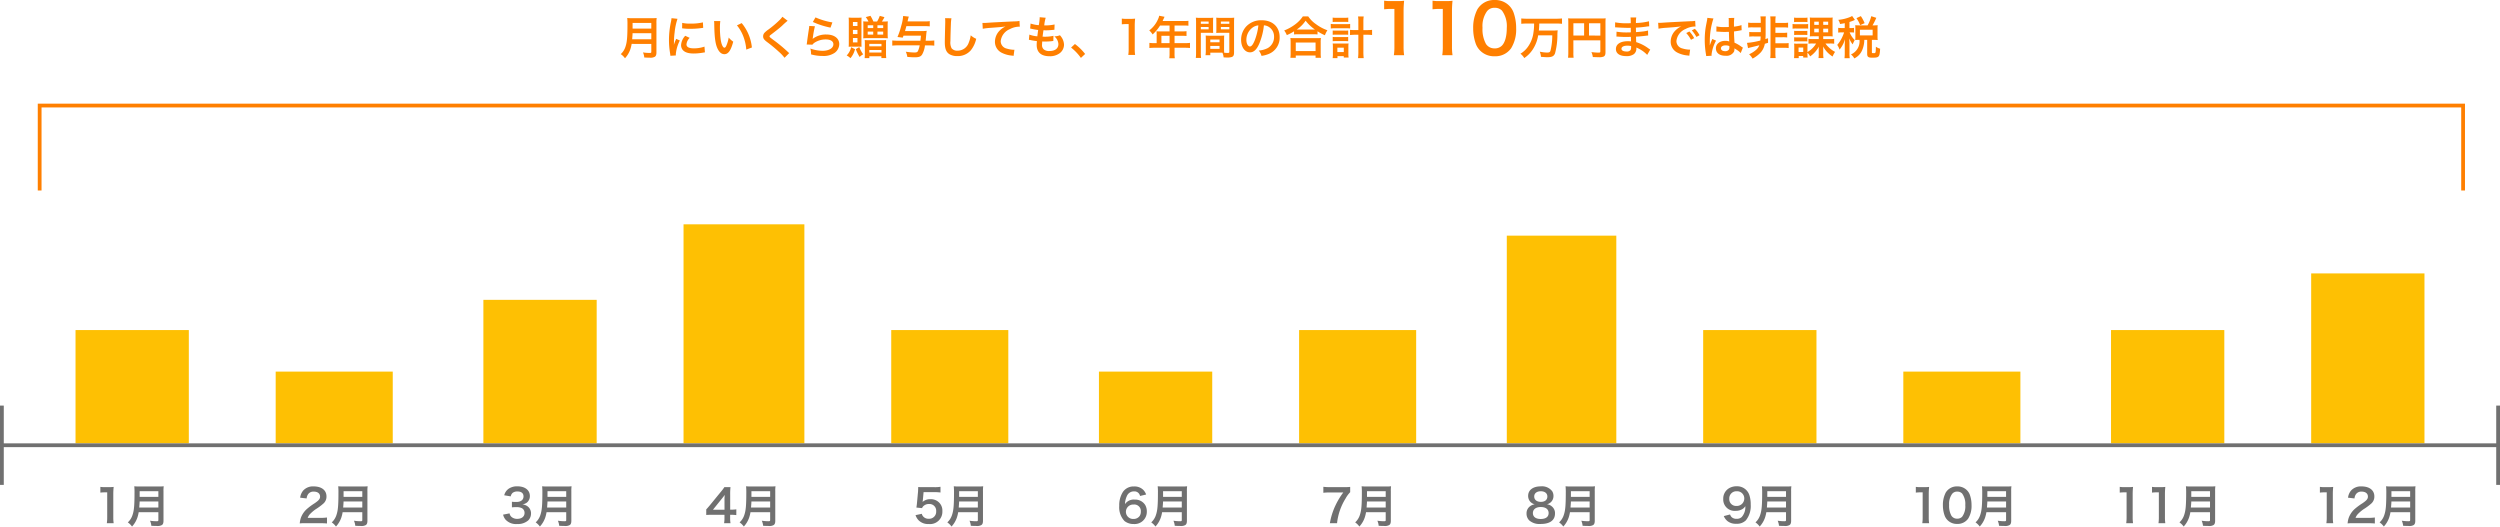
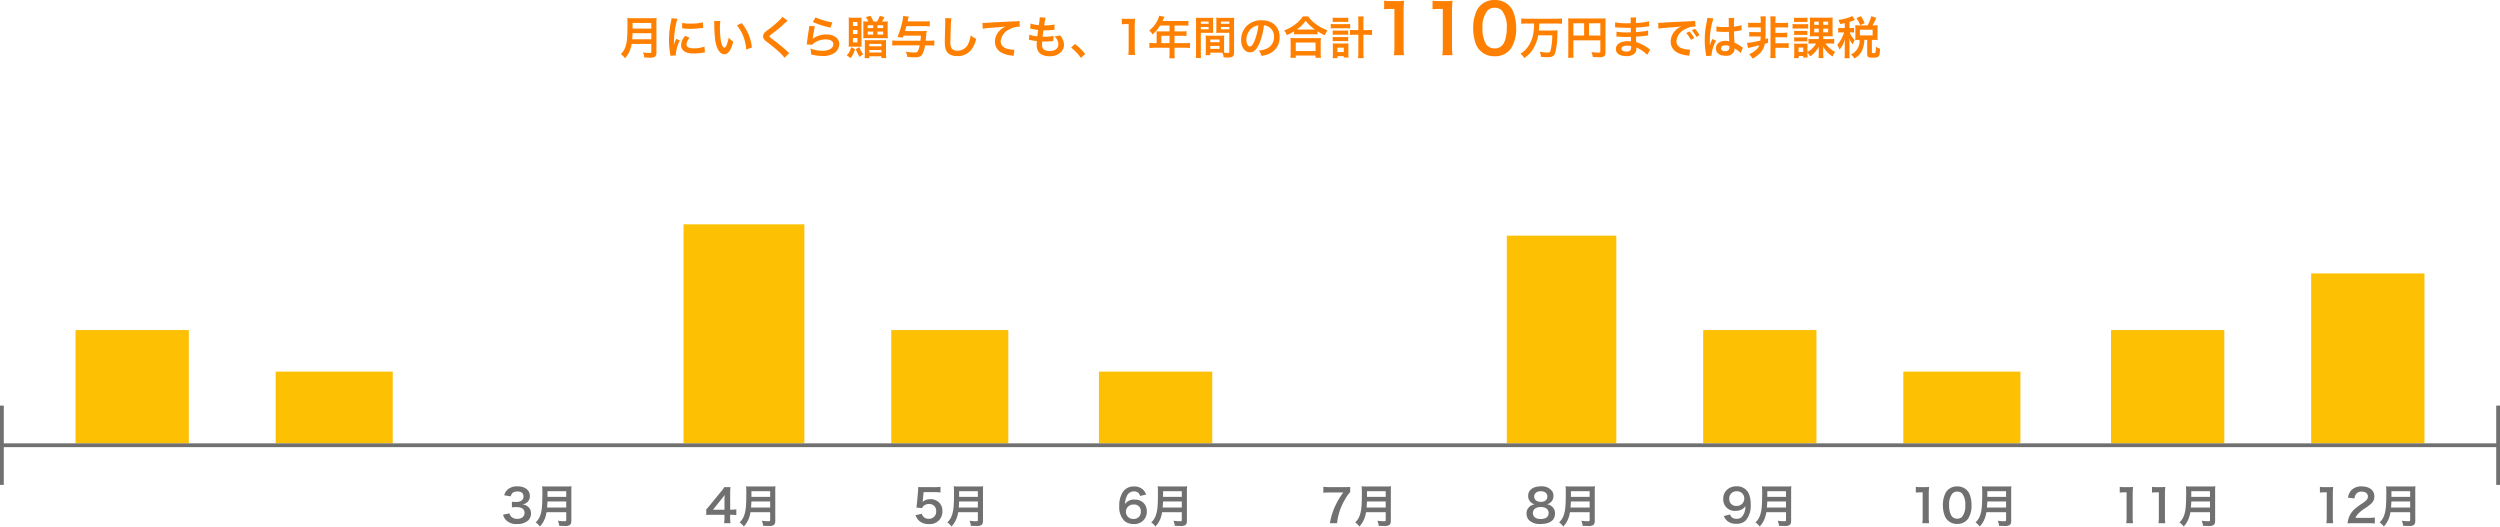
<svg xmlns="http://www.w3.org/2000/svg" width="662" height="139.432" viewBox="0 0 662 139.432">
  <g transform="translate(-240 -2175.6)">
    <rect width="30" height="30" transform="translate(260 2263)" fill="#fec003" />
    <rect width="31" height="30" transform="translate(476 2263)" fill="#fec003" />
    <rect width="30" height="30" transform="translate(691 2263)" fill="#fec003" />
-     <rect width="30" height="38" transform="translate(368 2255)" fill="#fec003" />
-     <rect width="31" height="30" transform="translate(584 2263)" fill="#fec003" />
    <rect width="30" height="30" transform="translate(799 2263)" fill="#fec003" />
    <rect width="31" height="19" transform="translate(313 2274)" fill="#fec003" />
    <rect width="30" height="19" transform="translate(531 2274)" fill="#fec003" />
    <rect width="31" height="19" transform="translate(744 2274)" fill="#fec003" />
    <rect width="32" height="58" transform="translate(421 2235)" fill="#fec003" />
    <rect width="29" height="55" transform="translate(639 2238)" fill="#fec003" />
    <rect width="30" height="45" transform="translate(852 2248)" fill="#fec003" />
    <rect width="662" height="1" transform="translate(240 2293)" fill="#707070" />
-     <path d="M-4.9.144a10.059,10.059,0,0,1-.1-1.56V-7.488a18.081,18.081,0,0,1,.1-1.98,8.727,8.727,0,0,1-1.224.06h-1.1a6.669,6.669,0,0,1-1.2-.072v1.524a10.672,10.672,0,0,1,1.236-.072h.576v6.612a9.96,9.96,0,0,1-.1,1.56ZM6.936-2.772V-.7c0,.264-.084.324-.444.324A12.134,12.134,0,0,1,4.728-.516,4.342,4.342,0,0,1,5.076.828c.612.036,1.008.048,1.392.048A2.379,2.379,0,0,0,7.86.636c.3-.192.432-.54.432-1.14V-8.28a9.051,9.051,0,0,1,.06-1.356,10.816,10.816,0,0,1-1.392.06h-5a12.107,12.107,0,0,1-1.4-.06,16.911,16.911,0,0,1,.06,1.812c0,3.12-.12,4.524-.48,5.64A4.543,4.543,0,0,1-1.152-.072a4.642,4.642,0,0,1,1.116,1.1A6.729,6.729,0,0,0,1.38-1.344a8.894,8.894,0,0,0,.348-1.428ZM1.872-4c.072-.972.1-1.236.1-1.608H6.936V-4ZM1.98-6.828v-1.5H6.936v1.5Z" transform="translate(275 2314)" fill="#707070" />
    <path d="M-9.564-1.992A3.54,3.54,0,0,0-8.808-.684,3.512,3.512,0,0,0-6.072.36,3.262,3.262,0,0,0-2.46-3.06a2.95,2.95,0,0,0-.852-2.256,3.083,3.083,0,0,0-2.34-.9A2.952,2.952,0,0,0-7.7-5.484q.054-.36.072-.5l.192-2.1h2.82a11.511,11.511,0,0,1,1.656.1V-9.5a9.137,9.137,0,0,1-1.668.1H-7.584c-.636,0-.912-.012-1.272-.036-.012.6-.036,1.008-.048,1.224L-9.18-5.244c-.024.336-.036.4-.156,1.248l1.5.144a1.376,1.376,0,0,1,.36-.54,2.11,2.11,0,0,1,1.488-.552A1.789,1.789,0,0,1-4.1-3.012a1.861,1.861,0,0,1-1.968,1.98,1.818,1.818,0,0,1-1.476-.612,1.643,1.643,0,0,1-.36-.7Zm16.5-.78V-.7c0,.264-.084.324-.444.324A12.134,12.134,0,0,1,4.728-.516,4.342,4.342,0,0,1,5.076.828c.612.036,1.008.048,1.392.048A2.379,2.379,0,0,0,7.86.636c.3-.192.432-.54.432-1.14V-8.28a9.051,9.051,0,0,1,.06-1.356,10.816,10.816,0,0,1-1.392.06h-5a12.107,12.107,0,0,1-1.4-.06,16.911,16.911,0,0,1,.06,1.812c0,3.12-.12,4.524-.48,5.64A4.543,4.543,0,0,1-1.152-.072a4.642,4.642,0,0,1,1.116,1.1A6.729,6.729,0,0,0,1.38-1.344a8.894,8.894,0,0,0,.348-1.428ZM1.872-4c.072-.972.1-1.236.1-1.608H6.936V-4ZM1.98-6.828v-1.5H6.936v1.5Z" transform="translate(492 2314)" fill="#707070" />
    <path d="M-9.78-2.124A3.169,3.169,0,0,0-9.108-.78,3.748,3.748,0,0,0-6.06.36,4.145,4.145,0,0,0-3.108-.612a2.541,2.541,0,0,0,.72-1.752A2.305,2.305,0,0,0-2.964-4.02a2.525,2.525,0,0,0-1.716-.8,2.962,2.962,0,0,0,1.164-.468,2.188,2.188,0,0,0,.828-1.764c0-1.56-1.3-2.568-3.3-2.568a3.9,3.9,0,0,0-2.352.66A2.982,2.982,0,0,0-9.48-7.248l1.716.288a1.763,1.763,0,0,1,.5-.924,2,2,0,0,1,1.308-.372c1.02,0,1.584.468,1.584,1.3,0,.924-.708,1.476-1.908,1.476a8.227,8.227,0,0,1-1.164-.06v1.488a10.247,10.247,0,0,1,1.284-.06,3.109,3.109,0,0,1,1.38.288A1.4,1.4,0,0,1-4.1-2.568c0,.948-.756,1.56-1.944,1.56A2.266,2.266,0,0,1-7.5-1.476a1.559,1.559,0,0,1-.564-.984ZM6.936-2.772V-.7c0,.264-.084.324-.444.324A12.134,12.134,0,0,1,4.728-.516,4.342,4.342,0,0,1,5.076.828c.612.036,1.008.048,1.392.048A2.379,2.379,0,0,0,7.86.636c.3-.192.432-.54.432-1.14V-8.28a9.051,9.051,0,0,1,.06-1.356,10.816,10.816,0,0,1-1.392.06h-5a12.107,12.107,0,0,1-1.4-.06,16.911,16.911,0,0,1,.06,1.812c0,3.12-.12,4.524-.48,5.64A4.543,4.543,0,0,1-1.152-.072a4.642,4.642,0,0,1,1.116,1.1A6.729,6.729,0,0,0,1.38-1.344a8.894,8.894,0,0,0,.348-1.428ZM1.872-4c.072-.972.1-1.236.1-1.608H6.936V-4ZM1.98-6.828v-1.5H6.936v1.5Z" transform="translate(383 2314)" fill="#707070" />
    <path d="M-2.472-9.468a13.258,13.258,0,0,1-1.644.06H-7.932a13.255,13.255,0,0,1-1.644-.084v1.584A11.458,11.458,0,0,1-8-7.992H-4.3A19.831,19.831,0,0,0-6.4-4.5,17.937,17.937,0,0,0-7.848.144h1.9A15.456,15.456,0,0,1-3.72-6.348,8.166,8.166,0,0,1-2.472-8.076Zm9.408,6.7V-.7c0,.264-.084.324-.444.324A12.134,12.134,0,0,1,4.728-.516,4.342,4.342,0,0,1,5.076.828c.612.036,1.008.048,1.392.048A2.379,2.379,0,0,0,7.86.636c.3-.192.432-.54.432-1.14V-8.28a9.051,9.051,0,0,1,.06-1.356,10.816,10.816,0,0,1-1.392.06h-5a12.107,12.107,0,0,1-1.4-.06,16.911,16.911,0,0,1,.06,1.812c0,3.12-.12,4.524-.48,5.64A4.543,4.543,0,0,1-1.152-.072a4.642,4.642,0,0,1,1.116,1.1A6.729,6.729,0,0,0,1.38-1.344a8.894,8.894,0,0,0,.348-1.428ZM1.872-4c.072-.972.1-1.236.1-1.608H6.936V-4ZM1.98-6.828v-1.5H6.936v1.5Z" transform="translate(600 2314)" fill="#707070" />
    <path d="M-9.168.144a10.059,10.059,0,0,1-.1-1.56V-7.488a18.081,18.081,0,0,1,.1-1.98,8.727,8.727,0,0,1-1.224.06h-1.1a6.669,6.669,0,0,1-1.2-.072v1.524a10.672,10.672,0,0,1,1.236-.072h.576v6.612a9.96,9.96,0,0,1-.1,1.56ZM-1.74.336A3.406,3.406,0,0,0,1.176-1.08a6.3,6.3,0,0,0,.888-3.552A8.07,8.07,0,0,0,1.6-7.416,3.362,3.362,0,0,0,.8-8.628,3.486,3.486,0,0,0-1.728-9.6a3.412,3.412,0,0,0-3.06,1.668A7.066,7.066,0,0,0-5.52-4.608a8.031,8.031,0,0,0,.468,2.76A3.362,3.362,0,0,0-4.26-.636,3.457,3.457,0,0,0-1.74.336Zm.012-1.392a1.758,1.758,0,0,1-1.536-.78,5.4,5.4,0,0,1-.612-2.856,4.478,4.478,0,0,1,.792-2.916A1.614,1.614,0,0,1-1.74-8.22a1.734,1.734,0,0,1,1.308.5,4.654,4.654,0,0,1,.84,3.072A4.624,4.624,0,0,1-.432-1.56,1.744,1.744,0,0,1-1.728-1.056ZM11.208-2.772V-.7c0,.264-.084.324-.444.324A12.134,12.134,0,0,1,9-.516,4.342,4.342,0,0,1,9.348.828c.612.036,1.008.048,1.392.048a2.379,2.379,0,0,0,1.392-.24c.3-.192.432-.54.432-1.14V-8.28a9.051,9.051,0,0,1,.06-1.356,10.816,10.816,0,0,1-1.392.06h-5a12.107,12.107,0,0,1-1.4-.06,16.911,16.911,0,0,1,.06,1.812c0,3.12-.12,4.524-.48,5.64A4.543,4.543,0,0,1,3.12-.072a4.642,4.642,0,0,1,1.116,1.1A6.729,6.729,0,0,0,5.652-1.344,8.894,8.894,0,0,0,6-2.772ZM6.144-4c.072-.972.1-1.236.1-1.608h4.968V-4Zm.108-2.832v-1.5h4.956v1.5Z" transform="translate(760 2314)" fill="#707070" />
-     <path d="M-4.224.144c.768,0,1.248.024,1.812.072V-1.368a12.608,12.608,0,0,1-1.752.1h-3.36a2.893,2.893,0,0,1,.684-1.08,10.5,10.5,0,0,1,1.428-1.2A15.023,15.023,0,0,0-3.4-5.028a2.436,2.436,0,0,0,.852-1.92c0-1.644-1.3-2.652-3.4-2.652A3.489,3.489,0,0,0-8.688-8.532a3.6,3.6,0,0,0-.828,1.92l1.716.2a2.281,2.281,0,0,1,.372-1.1A1.7,1.7,0,0,1-5.9-8.22c1.02,0,1.656.5,1.656,1.32,0,.612-.336,1.008-1.44,1.764a16.525,16.525,0,0,0-1.98,1.452A5.922,5.922,0,0,0-9.312-1.332,6.132,6.132,0,0,0-9.624.2,11.059,11.059,0,0,1-8.076.144ZM6.936-2.772V-.7c0,.264-.084.324-.444.324A12.134,12.134,0,0,1,4.728-.516,4.342,4.342,0,0,1,5.076.828c.612.036,1.008.048,1.392.048A2.379,2.379,0,0,0,7.86.636c.3-.192.432-.54.432-1.14V-8.28a9.051,9.051,0,0,1,.06-1.356,10.816,10.816,0,0,1-1.392.06h-5a12.107,12.107,0,0,1-1.4-.06,16.911,16.911,0,0,1,.06,1.812c0,3.12-.12,4.524-.48,5.64A4.543,4.543,0,0,1-1.152-.072a4.642,4.642,0,0,1,1.116,1.1A6.729,6.729,0,0,0,1.38-1.344a8.894,8.894,0,0,0,.348-1.428ZM1.872-4c.072-.972.1-1.236.1-1.608H6.936V-4ZM1.98-6.828v-1.5H6.936v1.5Z" transform="translate(329 2314)" fill="#707070" />
    <path d="M-2.5-7.452a3.464,3.464,0,0,0-.756-1.224,3.306,3.306,0,0,0-2.46-.912A3.408,3.408,0,0,0-8.64-8.16a6.536,6.536,0,0,0-.984,3.708A5.26,5.26,0,0,0-8.232-.432,3.78,3.78,0,0,0-5.8.36a3.232,3.232,0,0,0,3.48-3.24,3.447,3.447,0,0,0-.432-1.8A3.121,3.121,0,0,0-5.532-6.108,2.785,2.785,0,0,0-8.1-4.908a5.277,5.277,0,0,1,.492-2.124A1.994,1.994,0,0,1-5.724-8.28,1.51,1.51,0,0,1-4.116-7.068ZM-5.808-4.8a1.732,1.732,0,0,1,1.9,1.884,2.047,2.047,0,0,1-.276,1.092,1.909,1.909,0,0,1-1.644.84A1.9,1.9,0,0,1-7.86-2.88,1.936,1.936,0,0,1-5.808-4.8ZM6.936-2.772V-.7c0,.264-.084.324-.444.324A12.134,12.134,0,0,1,4.728-.516,4.342,4.342,0,0,1,5.076.828c.612.036,1.008.048,1.392.048A2.379,2.379,0,0,0,7.86.636c.3-.192.432-.54.432-1.14V-8.28a9.051,9.051,0,0,1,.06-1.356,10.816,10.816,0,0,1-1.392.06h-5a12.107,12.107,0,0,1-1.4-.06,16.911,16.911,0,0,1,.06,1.812c0,3.12-.12,4.524-.48,5.64A4.543,4.543,0,0,1-1.152-.072a4.642,4.642,0,0,1,1.116,1.1A6.729,6.729,0,0,0,1.38-1.344a8.894,8.894,0,0,0,.348-1.428ZM1.872-4c.072-.972.1-1.236.1-1.608H6.936V-4ZM1.98-6.828v-1.5H6.936v1.5Z" transform="translate(546 2314)" fill="#707070" />
    <path d="M-9.54-1.74A3.4,3.4,0,0,0-8.556-.408a3.467,3.467,0,0,0,2.316.7A3.324,3.324,0,0,0-3.684-.624,6.05,6.05,0,0,0-2.412-4.788,7.688,7.688,0,0,0-2.76-7.272a3.4,3.4,0,0,0-3.3-2.364,3.922,3.922,0,0,0-2.1.528,3.164,3.164,0,0,0-1.524,2.82A3,3,0,0,0-6.42-3.132a3.262,3.262,0,0,0,1.944-.552,2.343,2.343,0,0,0,.636-.684,3.943,3.943,0,0,1-.936,2.856,1.813,1.813,0,0,1-1.356.492,1.808,1.808,0,0,1-1.38-.492,1.992,1.992,0,0,1-.372-.66Zm3.36-2.688a1.792,1.792,0,0,1-1.908-1.92A1.881,1.881,0,0,1-6.132-8.316,1.9,1.9,0,0,1-4.116-6.384,1.968,1.968,0,0,1-6.18-4.428ZM6.936-2.772V-.7c0,.264-.084.324-.444.324A12.134,12.134,0,0,1,4.728-.516,4.342,4.342,0,0,1,5.076.828c.612.036,1.008.048,1.392.048A2.379,2.379,0,0,0,7.86.636c.3-.192.432-.54.432-1.14V-8.28a9.051,9.051,0,0,1,.06-1.356,10.816,10.816,0,0,1-1.392.06h-5a12.107,12.107,0,0,1-1.4-.06,16.911,16.911,0,0,1,.06,1.812c0,3.12-.12,4.524-.48,5.64A4.543,4.543,0,0,1-1.152-.072a4.642,4.642,0,0,1,1.116,1.1A6.729,6.729,0,0,0,1.38-1.344a8.894,8.894,0,0,0,.348-1.428ZM1.872-4c.072-.972.1-1.236.1-1.608H6.936V-4ZM1.98-6.828v-1.5H6.936v1.5Z" transform="translate(706 2314)" fill="#707070" />
    <path d="M-2.016-3.528a7.9,7.9,0,0,1-1.212.084h-.42V-7.38a16.89,16.89,0,0,1,.084-2.028h-1.62a11.421,11.421,0,0,1-1,1.32l-2.844,3.48c-.42.5-.552.66-.96,1.1v1.476c.408-.036.792-.048,1.5-.048H-5.16v.828a7.654,7.654,0,0,1-.1,1.392h1.7a7.457,7.457,0,0,1-.1-1.368v-.852h.432a9.261,9.261,0,0,1,1.2.084Zm-3.132.1h-3.06l2.3-2.856c.432-.528.576-.72.816-1.068a13.58,13.58,0,0,0-.06,1.44Zm12.084.66V-.7c0,.264-.084.324-.444.324A12.134,12.134,0,0,1,4.728-.516,4.342,4.342,0,0,1,5.076.828c.612.036,1.008.048,1.392.048A2.379,2.379,0,0,0,7.86.636c.3-.192.432-.54.432-1.14V-8.28a9.051,9.051,0,0,1,.06-1.356,10.816,10.816,0,0,1-1.392.06h-5a12.107,12.107,0,0,1-1.4-.06,16.911,16.911,0,0,1,.06,1.812c0,3.12-.12,4.524-.48,5.64A4.543,4.543,0,0,1-1.152-.072a4.642,4.642,0,0,1,1.116,1.1A6.729,6.729,0,0,0,1.38-1.344a8.894,8.894,0,0,0,.348-1.428ZM1.872-4c.072-.972.1-1.236.1-1.608H6.936V-4ZM1.98-6.828v-1.5H6.936v1.5Z" transform="translate(437 2314)" fill="#707070" />
    <path d="M-7.6-4.86a2.6,2.6,0,0,0-1.188.48,2.274,2.274,0,0,0-.984,1.968,2.49,2.49,0,0,0,.7,1.8,4.122,4.122,0,0,0,3.036.96c2.46,0,3.8-.984,3.8-2.772A2.273,2.273,0,0,0-3.072-4.3a2.279,2.279,0,0,0-1.3-.564A2.226,2.226,0,0,0-2.64-7.1a2.36,2.36,0,0,0-.324-1.2A3.365,3.365,0,0,0-6-9.612c-2.052,0-3.348.972-3.348,2.508A2.3,2.3,0,0,0-8.76-5.52,2.3,2.3,0,0,0-7.6-4.86ZM-6-8.316c1.068,0,1.74.54,1.74,1.392,0,.876-.648,1.416-1.716,1.416-1.092,0-1.764-.552-1.764-1.428C-7.74-7.776-7.056-8.316-6-8.316ZM-6.024-.972c-1.3,0-2.064-.576-2.064-1.56S-7.3-4.14-6-4.14s2.076.6,2.076,1.6S-4.68-.972-6.024-.972Zm12.96-1.8V-.7c0,.264-.084.324-.444.324A12.134,12.134,0,0,1,4.728-.516,4.342,4.342,0,0,1,5.076.828c.612.036,1.008.048,1.392.048A2.379,2.379,0,0,0,7.86.636c.3-.192.432-.54.432-1.14V-8.28a9.051,9.051,0,0,1,.06-1.356,10.816,10.816,0,0,1-1.392.06h-5a12.107,12.107,0,0,1-1.4-.06,16.911,16.911,0,0,1,.06,1.812c0,3.12-.12,4.524-.48,5.64A4.543,4.543,0,0,1-1.152-.072a4.642,4.642,0,0,1,1.116,1.1A6.729,6.729,0,0,0,1.38-1.344a8.894,8.894,0,0,0,.348-1.428ZM1.872-4c.072-.972.1-1.236.1-1.608H6.936V-4ZM1.98-6.828v-1.5H6.936v1.5Z" transform="translate(654 2314)" fill="#707070" />
    <path d="M-9.168.144a10.059,10.059,0,0,1-.1-1.56V-7.488a18.081,18.081,0,0,1,.1-1.98,8.727,8.727,0,0,1-1.224.06h-1.1a6.669,6.669,0,0,1-1.2-.072v1.524a10.672,10.672,0,0,1,1.236-.072h.576v6.612a9.96,9.96,0,0,1-.1,1.56Zm8.544,0a10.059,10.059,0,0,1-.1-1.56V-7.488a18.081,18.081,0,0,1,.1-1.98,8.727,8.727,0,0,1-1.224.06h-1.1a6.669,6.669,0,0,1-1.2-.072v1.524a10.672,10.672,0,0,1,1.236-.072h.576v6.612a9.96,9.96,0,0,1-.1,1.56ZM11.208-2.772V-.7c0,.264-.084.324-.444.324A12.134,12.134,0,0,1,9-.516,4.342,4.342,0,0,1,9.348.828c.612.036,1.008.048,1.392.048a2.379,2.379,0,0,0,1.392-.24c.3-.192.432-.54.432-1.14V-8.28a9.051,9.051,0,0,1,.06-1.356,10.816,10.816,0,0,1-1.392.06h-5a12.107,12.107,0,0,1-1.4-.06,16.911,16.911,0,0,1,.06,1.812c0,3.12-.12,4.524-.48,5.64A4.543,4.543,0,0,1,3.12-.072a4.642,4.642,0,0,1,1.116,1.1A6.729,6.729,0,0,0,5.652-1.344,8.894,8.894,0,0,0,6-2.772ZM6.144-4c.072-.972.1-1.236.1-1.608h4.968V-4Zm.108-2.832v-1.5h4.956v1.5Z" transform="translate(814 2314)" fill="#707070" />
    <path d="M-9.168.144a10.059,10.059,0,0,1-.1-1.56V-7.488a18.081,18.081,0,0,1,.1-1.98,8.727,8.727,0,0,1-1.224.06h-1.1a6.669,6.669,0,0,1-1.2-.072v1.524a10.672,10.672,0,0,1,1.236-.072h.576v6.612a9.96,9.96,0,0,1-.1,1.56Zm9.216,0C.816.144,1.3.168,1.86.216V-1.368a12.608,12.608,0,0,1-1.752.1h-3.36a2.893,2.893,0,0,1,.684-1.08,10.5,10.5,0,0,1,1.428-1.2A15.023,15.023,0,0,0,.876-5.028a2.436,2.436,0,0,0,.852-1.92c0-1.644-1.3-2.652-3.4-2.652A3.489,3.489,0,0,0-4.416-8.532a3.6,3.6,0,0,0-.828,1.92l1.716.2a2.281,2.281,0,0,1,.372-1.1A1.7,1.7,0,0,1-1.632-8.22c1.02,0,1.656.5,1.656,1.32,0,.612-.336,1.008-1.44,1.764A16.525,16.525,0,0,0-3.4-3.684,5.922,5.922,0,0,0-5.04-1.332,6.131,6.131,0,0,0-5.352.2,11.059,11.059,0,0,1-3.8.144Zm11.16-2.916V-.7c0,.264-.084.324-.444.324A12.134,12.134,0,0,1,9-.516,4.342,4.342,0,0,1,9.348.828c.612.036,1.008.048,1.392.048a2.379,2.379,0,0,0,1.392-.24c.3-.192.432-.54.432-1.14V-8.28a9.051,9.051,0,0,1,.06-1.356,10.816,10.816,0,0,1-1.392.06h-5a12.107,12.107,0,0,1-1.4-.06,16.911,16.911,0,0,1,.06,1.812c0,3.12-.12,4.524-.48,5.64A4.543,4.543,0,0,1,3.12-.072a4.642,4.642,0,0,1,1.116,1.1A6.729,6.729,0,0,0,5.652-1.344,8.894,8.894,0,0,0,6-2.772ZM6.144-4c.072-.972.1-1.236.1-1.608h4.968V-4Zm.108-2.832v-1.5h4.956v1.5Z" transform="translate(867 2314)" fill="#707070" />
    <path d="M-158.532-2.772V-.7c0,.264-.084.324-.444.324a12.134,12.134,0,0,1-1.764-.144,4.341,4.341,0,0,1,.348,1.344c.612.036,1.008.048,1.392.048a2.379,2.379,0,0,0,1.392-.24c.3-.192.432-.54.432-1.14V-8.28a9.051,9.051,0,0,1,.06-1.356,10.816,10.816,0,0,1-1.392.06h-5a12.108,12.108,0,0,1-1.4-.06,16.91,16.91,0,0,1,.06,1.812c0,3.12-.12,4.524-.48,5.64A4.543,4.543,0,0,1-166.62-.072a4.642,4.642,0,0,1,1.116,1.1,6.729,6.729,0,0,0,1.416-2.376,8.893,8.893,0,0,0,.348-1.428ZM-163.6-4c.072-.972.1-1.236.1-1.608h4.968V-4Zm.108-2.832v-1.5h4.956v1.5Zm11.46,7.116c-.012-.156-.012-.252-.012-.324a9.851,9.851,0,0,1,1.068-3.636l-.96-.432a12.239,12.239,0,0,0-.624,1.584c.012-.3.024-.4.024-.66a20.036,20.036,0,0,1,.18-2.652A16.544,16.544,0,0,1-151.6-9.42l-1.584-.168a7.852,7.852,0,0,1-.18,1.116,23.038,23.038,0,0,0-.492,4.692,20.93,20.93,0,0,0,.312,3.588c.036.276.048.348.06.564Zm1.656-7.188a14.245,14.245,0,0,0,2.16.132,21.5,21.5,0,0,0,2.568-.144c.576-.072.756-.1.852-.108l-.072-1.452a13.233,13.233,0,0,1-3.264.324,8.652,8.652,0,0,1-2.22-.192Zm.828,1.98a3.92,3.92,0,0,0-1.1,2.472,2.01,2.01,0,0,0,.36,1.176c.528.708,1.488,1.044,2.976,1.044a14.8,14.8,0,0,0,2.484-.228,4.011,4.011,0,0,1,.492-.072l-.12-1.524a8.433,8.433,0,0,1-2.856.456c-1.248,0-1.908-.36-1.908-1.044a2.715,2.715,0,0,1,.852-1.728Zm7.632-3.9a5.731,5.731,0,0,1,.048.768c.048,3.324.264,5.064.756,6.264.48,1.152,1.128,1.74,1.932,1.74,1.02,0,1.716-.972,2.34-3.312a5.923,5.923,0,0,1-1.2-1.092,8.847,8.847,0,0,1-.636,2.172c-.144.336-.312.516-.492.516-.384,0-.768-.768-.972-2.016A22.456,22.456,0,0,1-140.364-7a13.951,13.951,0,0,1,.1-1.824Zm6.06,1.14a10.474,10.474,0,0,1,1.7,2.952,12.165,12.165,0,0,1,.768,3.468l1.488-.564a11.964,11.964,0,0,0-2.7-6.456Zm12.036-2.28a5.948,5.948,0,0,1-.876,1,26.9,26.9,0,0,1-2.772,2.34,7.359,7.359,0,0,0-1.056.864,1.4,1.4,0,0,0-.4.972c0,.552.216.876,1.008,1.488a38.062,38.062,0,0,1,3.1,2.556A11.592,11.592,0,0,1-123.252.9l1.236-1.248a2.992,2.992,0,0,1-.348-.3,40.335,40.335,0,0,0-3.78-3.132c-1.056-.792-1.08-.816-1.08-1,0-.132.084-.228.456-.5,1.4-1.068,2.244-1.74,2.856-2.3a18.306,18.306,0,0,1,1.476-1.32Zm8.064,1.38a21.72,21.72,0,0,0,4.68,1.5l.492-1.38a18,18,0,0,1-4.476-1.332Zm-.96,1.056a4.9,4.9,0,0,1-.072.7c-.216,1.416-.408,2.748-.5,3.492-.06.456-.06.5-.1.72l1.512.048a2.613,2.613,0,0,1,.54-.516,5.461,5.461,0,0,1,2.988-.876c1.272,0,2.028.48,2.028,1.284,0,1.02-1.176,1.728-2.868,1.728a9.687,9.687,0,0,1-3.228-.6A5.325,5.325,0,0,1-116.232,0a11.034,11.034,0,0,0,3.06.42A5.184,5.184,0,0,0-110-.4a2.922,2.922,0,0,0,1.236-2.316c0-1.536-1.344-2.544-3.384-2.544a5.687,5.687,0,0,0-3.636,1.14l-.024-.024c.036-.18.036-.18.06-.348a25.392,25.392,0,0,1,.54-2.952ZM-101.34-8.7a9.514,9.514,0,0,1-1.08-.048c.024.3.036.552.036,1.08v2.34c0,.444-.012.864-.036,1.08a9.027,9.027,0,0,1,1.068-.048H-97a8.674,8.674,0,0,1,1.1.048c-.024-.252-.048-.7-.048-1.116v-2.28a9.3,9.3,0,0,1,.048-1.1,10.2,10.2,0,0,1-1.116.048h-.468A7.565,7.565,0,0,0-96.8-9.864L-98.04-10.2a7.254,7.254,0,0,1-.708,1.5h-.972a11.456,11.456,0,0,0-.78-1.512l-1.248.336a6.074,6.074,0,0,1,.72,1.176Zm.108.984h1.464v.756h-1.464Zm2.58,0h1.524v.756h-1.524Zm-2.58,1.692h1.464v.78h-1.464Zm2.58,0h1.524v.78h-1.524Zm-5.1,3.972a8.547,8.547,0,0,1,.888.036c-.012-.2-.024-.624-.024-1.044V-8.7c0-.408.012-.828.036-1.044-.252.024-.552.036-1.032.036h-1.344c-.36,0-.66-.012-.924-.036h-.132a9.159,9.159,0,0,1,.048,1.116V-3.2c0,.468-.012.912-.036,1.188a7.833,7.833,0,0,1,.876-.036Zm-1.392-6.528h1.2v1.068h-1.2Zm0,2.1h1.2v1.092h-1.2Zm0,2.136h1.2v1.176h-1.2Zm-.48,2.448A4.518,4.518,0,0,1-106.8.288a3.744,3.744,0,0,1,1,.72,5.91,5.91,0,0,0,1.212-2.388Zm1.236.5a10.452,10.452,0,0,0,1.02,2.076,4.366,4.366,0,0,1,.936-.7,7.813,7.813,0,0,1-1.02-1.908Zm2.4,1.152A11.3,11.3,0,0,1-102.048,1h1.248V.5h3.192v.48h1.284a10.933,10.933,0,0,1-.06-1.3v-2.46a7.359,7.359,0,0,1,.048-1.02,7.335,7.335,0,0,1-1.032.048h-3.564a9.042,9.042,0,0,1-1.1-.048,6.36,6.36,0,0,1,.048.936Zm1.176-2.532h3.228v.636h-3.228Zm0,1.608h3.228v.672h-3.228Zm13.68-3.792c-.048.6-.072.78-.144,1.344h-5.916a13.886,13.886,0,0,1-1.536-.072v1.368c.48-.048.984-.072,1.524-.072h5.736a6.045,6.045,0,0,1-.48,1.548c-.156.252-.4.348-.864.348A16.467,16.467,0,0,1-91.14-.708a4.925,4.925,0,0,1,.4,1.38c1.008.072,1.416.1,1.944.1,1.116,0,1.584-.168,1.956-.708a6.192,6.192,0,0,0,.768-2.448h1.02a14.173,14.173,0,0,1,1.452.072V-3.684a14.173,14.173,0,0,1-1.452.072h-.84c.024-.18.036-.276.048-.408.132-1.5.156-1.74.24-2.22a7.647,7.647,0,0,1-1.224.06h-4.524c.18-.624.252-.9.36-1.3h4.776c.624,0,1.032.024,1.416.06V-8.8a9.839,9.839,0,0,1-1.476.072h-4.4A12.534,12.534,0,0,1-90.348-10l-1.5-.168A11.756,11.756,0,0,1-92.34-7.6a19.174,19.174,0,0,1-1.008,3l1.4.168c.1-.264.12-.324.192-.528Zm6.384-4.632a5.968,5.968,0,0,1,.048.816c0,.168,0,.42-.012.78-.072,3.012-.1,4.212-.1,4.836,0,1.608.348,2.532,1.176,3.084a3.912,3.912,0,0,0,2.1.528,4.542,4.542,0,0,0,3.6-1.524A7.392,7.392,0,0,0-72.5-4.128a5.183,5.183,0,0,1-1.452-.924,8.045,8.045,0,0,1-.552,2.016,3.088,3.088,0,0,1-2.9,2.052,1.9,1.9,0,0,1-1.608-.624,3.335,3.335,0,0,1-.312-1.932c0-.852.072-3.288.12-4.4a10.969,10.969,0,0,1,.144-1.62Zm9.984,2.808a17.419,17.419,0,0,1,1.992-.24c2.6-.192,3.072-.228,4.044-.372a5.289,5.289,0,0,0-1.668,1.2,4.23,4.23,0,0,0-1.14,2.832A3.211,3.211,0,0,0-65.82-.468a7.219,7.219,0,0,0,2.808.792A2.549,2.549,0,0,1-62.6.4l.216-1.632c-.12.012-.228.012-.24.012a7.282,7.282,0,0,1-1.788-.312,2.015,2.015,0,0,1-1.6-1.956,3.9,3.9,0,0,1,2.424-3.2,5.367,5.367,0,0,1,2.376-.648,1.858,1.858,0,0,1,.252.012l-.084-1.536a6.775,6.775,0,0,1-1.38.12c-3.324.156-5.316.264-5.988.3-1.764.12-1.764.12-1.98.12-.06,0-.192,0-.456-.012Zm12.216,2.928a2.032,2.032,0,0,1,.456.072c.48.108.948.18,1.668.276a8.2,8.2,0,0,0-.06,1.02c0,1.932,1.188,2.976,3.372,2.976A4.311,4.311,0,0,0-50.4-.3a2.855,2.855,0,0,0,1.152-2.244,3.732,3.732,0,0,0-.516-1.764,4.612,4.612,0,0,0-.564-.756,4.434,4.434,0,0,1-1.488.3,2.8,2.8,0,0,1,1.08,2.028c0,1.176-.876,1.848-2.4,1.848a2.183,2.183,0,0,1-1.488-.444,1.5,1.5,0,0,1-.444-1.236,8.509,8.509,0,0,1,.06-.852c.468.024.576.024.768.024a17.477,17.477,0,0,0,1.8-.108,1.542,1.542,0,0,1,.36-.036l.036-1.38a9.594,9.594,0,0,1-2.292.24c-.132,0-.228,0-.588-.012.072-.576.108-.816.228-1.692.516.012.624.012.744.012.432,0,.816-.024,1.68-.1.264-.024.324-.036.48-.048l.048-1.4a11.921,11.921,0,0,1-2.736.252A9.743,9.743,0,0,1-54.1-9.7l-1.6-.144a.5.5,0,0,1,.012.12,14.125,14.125,0,0,1-.24,1.992,9.105,9.105,0,0,1-2.172-.432l-.12,1.32c.18.036.24.048.408.084a15.739,15.739,0,0,0,1.716.3c-.06.444-.168,1.248-.216,1.68a7.869,7.869,0,0,1-2.112-.456ZM-47.376-1.8a12.916,12.916,0,0,1,2.6,2.736l1.116-1.044a14.026,14.026,0,0,0-2.7-2.64ZM-30.42.144a10.059,10.059,0,0,1-.1-1.56V-7.488a18.082,18.082,0,0,1,.1-1.98,8.727,8.727,0,0,1-1.224.06h-1.1a6.669,6.669,0,0,1-1.2-.072v1.524a10.672,10.672,0,0,1,1.236-.072h.576v6.612a9.96,9.96,0,0,1-.1,1.56Zm5.7-3.12h-.612a10.057,10.057,0,0,1-1.308-.072V-1.68a10.32,10.32,0,0,1,1.308-.072H-21.3V-.276a8.746,8.746,0,0,1-.072,1.308h1.464A7.226,7.226,0,0,1-19.98-.252v-1.5H-17.2a10.187,10.187,0,0,1,1.308.072V-3.048a9.8,9.8,0,0,1-1.308.072H-19.98V-4.92h1.968a11.293,11.293,0,0,1,1.2.048V-6.144a8.809,8.809,0,0,1-1.236.06H-19.98v-1.56h2.448a8.832,8.832,0,0,1,1.224.06V-8.892a8.521,8.521,0,0,1-1.224.06h-5.616c.216-.468.336-.72.348-.756.084-.18.108-.216.18-.36l-1.428-.288a3.466,3.466,0,0,1-.288.876,7.449,7.449,0,0,1-2.34,3.012,5.253,5.253,0,0,1,.888,1.068,11.065,11.065,0,0,0,1.98-2.364H-21.3v1.56h-2.616c-.324,0-.588-.012-.84-.036a6.588,6.588,0,0,1,.036.7Zm1.26,0V-4.92h2.16v1.944Zm16.6-.936c0-.468.012-.768.036-1.08a9.651,9.651,0,0,1-1.116.048H-10.62a9.784,9.784,0,0,1-1.116-.048c.024.324.036.66.036,1.08V-.984a8.273,8.273,0,0,1-.084,1.2h1.272V-.456h2.544c.1,0,.324,0,.672.012A4.557,4.557,0,0,1-6.984.792c.612.036.66.036.828.036A3.655,3.655,0,0,0-4.8.684c.432-.18.576-.492.576-1.212v-7.86c0-.6.012-.9.048-1.332a10.764,10.764,0,0,1-1.236.048h-2.3A10.268,10.268,0,0,1-8.94-9.72c.024.372.036.708.036,1.116v1.836c0,.516-.012.744-.036,1.092.3-.024.684-.036,1.1-.036h2.364V-.7c0,.24-.108.324-.444.324-.216,0-.648-.036-.912-.06-.024-.312-.036-.588-.036-1.044ZM-7.716-8.7h2.244v.6H-7.716Zm0,1.452h2.244v.612H-7.716Zm-2.8,3.312h2.448v.72h-2.448Zm0,1.692h2.448v.78h-2.448ZM-13.02-5.712h2.172c.42,0,.792.012,1.1.036-.024-.264-.036-.54-.036-1.092V-8.6c0-.468.012-.732.036-1.116a10.139,10.139,0,0,1-1.224.048h-2.124a10.9,10.9,0,0,1-1.236-.048,13.3,13.3,0,0,1,.048,1.344V-.54A10.728,10.728,0,0,1-14.352.948h1.4A10.409,10.409,0,0,1-13.02-.528Zm0-2.988h2.064v.6H-13.02Zm0,1.452h2.064v.612H-13.02Zm16.7-.444a2.623,2.623,0,0,1,1.212.36A2.973,2.973,0,0,1,6.372-4.668a3.36,3.36,0,0,1-1.668,3,6.377,6.377,0,0,1-2.388.66A3.828,3.828,0,0,1,3.048.4a7.845,7.845,0,0,0,1.884-.5A4.623,4.623,0,0,0,7.848-4.584c0-2.7-1.872-4.452-4.752-4.452a5.387,5.387,0,0,0-4.128,1.68,5.155,5.155,0,0,0-1.32,3.492C-2.352-1.932-1.368-.54,0-.54c.984,0,1.752-.708,2.436-2.256A17.36,17.36,0,0,0,3.684-7.692ZM2.22-7.68a15.815,15.815,0,0,1-1,4.056C.792-2.592.384-2.088-.012-2.088c-.528,0-.948-.78-.948-1.764A4.018,4.018,0,0,1,.672-7.092,3.055,3.055,0,0,1,2.22-7.68Zm9.444,2.4A9.035,9.035,0,0,1,12.7-5.328h4.1a8.735,8.735,0,0,1,1.08.048v-.84a11.663,11.663,0,0,0,1.956,1.056,6.461,6.461,0,0,1,.66-1.32,11.284,11.284,0,0,1-3.06-1.644,7.84,7.84,0,0,1-2.016-2.028H13.992a8.38,8.38,0,0,1-1.884,2,11.99,11.99,0,0,1-3.06,1.728,4.647,4.647,0,0,1,.7,1.224,12.217,12.217,0,0,0,1.92-1.008Zm1.044-1.3h-.336a8.4,8.4,0,0,0,2.352-2.34A10.961,10.961,0,0,0,17.2-6.576H12.708ZM12.12.912V.3h5.244V.912h1.428a7.5,7.5,0,0,1-.072-1.26V-3.156a8.179,8.179,0,0,1,.06-1.188,7.871,7.871,0,0,1-1.044.048h-6A7.557,7.557,0,0,1,10.7-4.344a10.834,10.834,0,0,1,.06,1.188v2.8A9.6,9.6,0,0,1,10.692.912Zm0-4.044h5.244V-.876H12.12Zm16.572-3.3h-.756A11.479,11.479,0,0,1,26.484-6.5v1.38A13.421,13.421,0,0,1,27.948-5.2h.744v4.38A13.658,13.658,0,0,1,28.608,1h1.5a14.267,14.267,0,0,1-.084-1.812V-5.2h.84a13.421,13.421,0,0,1,1.464.072V-6.5a11.479,11.479,0,0,1-1.452.072h-.852V-8.6a9.261,9.261,0,0,1,.084-1.44h-1.5a8.129,8.129,0,0,1,.084,1.44Zm-6.8-2.136a8.384,8.384,0,0,1,1.032-.048H25a8.3,8.3,0,0,1,1.02.048V-9.744a5.946,5.946,0,0,1-1.02.06H22.92a5.929,5.929,0,0,1-1.032-.06Zm-.5,1.716a6.7,6.7,0,0,1,1.008-.06h3.1a7.25,7.25,0,0,1,1.02.048v-1.2a5.861,5.861,0,0,1-1.02.06H22.4a5.955,5.955,0,0,1-1.02-.072ZM21.9-5.184a5,5,0,0,1,.792-.036h2.544A4.76,4.76,0,0,1,26-5.184v-1.14a4.46,4.46,0,0,1-.768.036H22.692a6.747,6.747,0,0,1-.792-.036Zm0,1.7a6.66,6.66,0,0,1,.78-.036h2.532A6.607,6.607,0,0,1,26-3.48V-4.62a4.46,4.46,0,0,1-.768.036H22.692A6.078,6.078,0,0,1,21.9-4.62ZM23.16.456h1.668V.828h1.284a6.343,6.343,0,0,1-.06-1.044V-1.98A6.493,6.493,0,0,1,26.1-2.9a6.52,6.52,0,0,1-.78.036H22.74A6.838,6.838,0,0,1,21.9-2.9a7.494,7.494,0,0,1,.048.936V-.156A8.15,8.15,0,0,1,21.888,1H23.16Zm-.024-2.232h1.7V-.612h-1.7ZM40.812.216a15.089,15.089,0,0,1-.144-2.34v-9.108a27.123,27.123,0,0,1,.144-2.97,13.091,13.091,0,0,1-1.836.09H37.32a10,10,0,0,1-1.8-.108v2.286a16.008,16.008,0,0,1,1.854-.108h.864v9.918a14.941,14.941,0,0,1-.144,2.34Zm12.816,0a15.089,15.089,0,0,1-.144-2.34v-9.108a27.123,27.123,0,0,1,.144-2.97,13.091,13.091,0,0,1-1.836.09H50.136a10,10,0,0,1-1.8-.108v2.286a16.008,16.008,0,0,1,1.854-.108h.864v9.918A14.941,14.941,0,0,1,50.91.216ZM64.77.5A5.109,5.109,0,0,0,69.144-1.62a9.454,9.454,0,0,0,1.332-5.328,12.105,12.105,0,0,0-.7-4.176,5.043,5.043,0,0,0-1.188-1.818,5.228,5.228,0,0,0-3.8-1.458,5.118,5.118,0,0,0-4.59,2.5,10.6,10.6,0,0,0-1.1,4.986,12.046,12.046,0,0,0,.7,4.14A5.043,5.043,0,0,0,60.99-.954,5.186,5.186,0,0,0,64.77.5Zm.018-2.088a2.637,2.637,0,0,1-2.3-1.17,8.1,8.1,0,0,1-.918-4.284,6.716,6.716,0,0,1,1.188-4.374,2.421,2.421,0,0,1,2.016-.918,2.6,2.6,0,0,1,1.962.756,6.981,6.981,0,0,1,1.26,4.608c0,2.106-.45,3.78-1.26,4.626A2.616,2.616,0,0,1,64.788-1.584Zm10.44-6.588a13.87,13.87,0,0,1-.168,2.388,8.282,8.282,0,0,1-1.6,3.96A6.4,6.4,0,0,1,71.616-.18,4.178,4.178,0,0,1,72.624.972a7.946,7.946,0,0,0,2.352-2.436,9.519,9.519,0,0,0,1.332-3.588H80.04a16.3,16.3,0,0,1-.492,4.14c-.132.336-.348.432-.936.432a10.467,10.467,0,0,1-1.884-.24A4.656,4.656,0,0,1,77.052.648c1.056.084,1.308.1,1.7.1,1.188,0,1.716-.264,2.016-1.008A18.668,18.668,0,0,0,81.4-5.016a11.854,11.854,0,0,1,.072-1.356,12.445,12.445,0,0,1-1.536.06H76.488a17.9,17.9,0,0,0,.108-1.86h4.5A15.1,15.1,0,0,1,82.62-8.1V-9.516a14.84,14.84,0,0,1-1.536.072H73.368a14.353,14.353,0,0,1-1.536-.072V-8.1c.492-.048,1-.072,1.548-.072Zm10.4,4.452h7.14V-.792c0,.288-.072.324-.54.324C91.8-.468,91.2-.516,90.408-.6A4.617,4.617,0,0,1,90.78.7c.468.024,1.128.048,1.6.048a2.952,2.952,0,0,0,1.26-.168c.348-.18.492-.516.492-1.128V-8.244a11.809,11.809,0,0,1,.048-1.308,11,11,0,0,1-1.308.048h-7.3a12.892,12.892,0,0,1-1.332-.048A10.338,10.338,0,0,1,84.288-8.4V-.552a11.4,11.4,0,0,1-.072,1.44h1.476A8.82,8.82,0,0,1,85.632-.5Zm2.844-1.26H85.632V-8.232h2.844Zm1.3,0V-8.232h3V-4.98Zm16.212,3.708c-.168-.1-.228-.144-.432-.276a10.733,10.733,0,0,0-3.288-1.692c-.012-.288-.012-.288-.048-1.452.468-.024.648-.036.816-.048.9-.084,1.44-.144,1.62-.168.276-.036.576-.072.78-.084l-.036-1.32a8.881,8.881,0,0,1-1.488.264c-1.1.12-1.1.12-1.7.156-.012-.744-.012-.888-.024-1.188,1.056-.06,1.524-.1,2.58-.24a7.506,7.506,0,0,1,.948-.108l-.06-1.332a16.235,16.235,0,0,1-3.456.456,7.439,7.439,0,0,1,.084-1.464h-1.524a8.561,8.561,0,0,1,.06,1.512c-.3.012-.708.024-.9.024a15.779,15.779,0,0,1-3.228-.252l-.012,1.332h.192c.036,0,.132,0,.264.012.8.06,2.352.12,2.94.12.18,0,.372,0,.756-.012.012.684.012,1.092.012,1.2-.336.012-.744.024-.984.024a15.474,15.474,0,0,1-2.8-.2l-.024,1.3c.18,0,.3,0,.456.012,1,.072,1.44.084,2.172.084.252,0,.624-.012,1.2-.024.012.48.012.48.024.648v.264a2.314,2.314,0,0,1,.012.288,6.27,6.27,0,0,0-.8-.048c-2.016,0-3.2.768-3.2,2.076,0,1.188,1.008,1.872,2.76,1.872a3.2,3.2,0,0,0,1.98-.516,1.872,1.872,0,0,0,.672-1.62v-.132a5.34,5.34,0,0,1,.648.3,8.1,8.1,0,0,1,2.22,1.644ZM100.92-2.2v.288a1.521,1.521,0,0,1-.144.768,1.246,1.246,0,0,1-1.044.384c-.852,0-1.368-.276-1.368-.72,0-.516.588-.828,1.56-.828A4.212,4.212,0,0,1,100.92-2.2ZM108.168-6.8a15.061,15.061,0,0,1,1.992-.24c2.328-.168,3.072-.24,4.044-.384a5.306,5.306,0,0,0-1.668,1.212A4.179,4.179,0,0,0,111.4-3.4,3.211,3.211,0,0,0,113.112-.5a7.219,7.219,0,0,0,2.808.792c.228.036.252.036.408.072l.216-1.632c-.12.012-.228.012-.24.012a7.282,7.282,0,0,1-1.788-.312,2.015,2.015,0,0,1-1.6-1.956,3.9,3.9,0,0,1,2.424-3.2,5.367,5.367,0,0,1,2.376-.648,1.858,1.858,0,0,1,.252.012l-.084-1.524a6.465,6.465,0,0,1-1.236.1c-3.2.156-5.256.264-6.132.312-1.764.12-1.764.12-1.98.12-.06,0-.192,0-.456-.012Zm7.344,1.152a8.1,8.1,0,0,1,1.26,1.788l.84-.444a7.777,7.777,0,0,0-1.26-1.764Zm3.528.564a6.94,6.94,0,0,0-1.248-1.692l-.8.42a8.841,8.841,0,0,1,1.224,1.74Zm4.452-.948a.211.211,0,0,1,.072-.012.551.551,0,0,1,.12.012,1.787,1.787,0,0,1,.2.012c.06,0,.192.012.36.012.564.048,1.044.06,1.488.06.312,0,.6-.012,1.08-.024.048,1.668.06,2.256.1,2.556a2.852,2.852,0,0,0-1.068-.168c-1.452,0-2.472.816-2.472,1.98,0,1.224.96,1.968,2.532,1.968a2.255,2.255,0,0,0,2.28-1.128,2.1,2.1,0,0,0,.1-.672v-.168c.072.048.348.228.756.492a4.5,4.5,0,0,1,.9.768l.576-1.452a2.284,2.284,0,0,1-.336-.2A9.567,9.567,0,0,0,128.292-3.1c-.12-2.016-.12-2.04-.12-2.712v-.264c.636-.072,1.26-.18,1.668-.264a2.074,2.074,0,0,1,.348-.06l-.048-1.356-.1.024c-.192.072-.192.072-.264.1a12.064,12.064,0,0,1-1.62.288V-7.9a11.741,11.741,0,0,1,.084-1.764l-1.5.036a3.358,3.358,0,0,1,.036.576c0,.492.012,1.092.012,1.8-.42.024-.684.024-1.1.024a8.648,8.648,0,0,1-2.172-.192Zm3.444,3.84v.324a1.007,1.007,0,0,1-.156.648,1.18,1.18,0,0,1-.972.372c-.672,0-1.1-.3-1.1-.744,0-.492.48-.792,1.248-.792A2.512,2.512,0,0,1,126.936-2.2ZM122.244.36a2.352,2.352,0,0,1-.024-.324,10.012,10.012,0,0,1,1.188-3.672l-1-.444a2.286,2.286,0,0,1-.144.372c-.12.288-.12.288-.228.54-.06.192-.12.324-.144.408-.084.216-.084.216-.144.348h-.012a2.042,2.042,0,0,0,.012-.252v-.192c0-.192,0-.192.012-.624a19.286,19.286,0,0,1,.96-6.024l-1.62-.168v.048a6.441,6.441,0,0,1-.132.888c-.264,1.356-.264,1.356-.324,1.716a21.448,21.448,0,0,0-.228,3.18,22.757,22.757,0,0,0,.324,3.816,4.379,4.379,0,0,1,.06.468Zm13.008-7.512v1.26h-1.824A9.4,9.4,0,0,1,132.2-5.94v1.248a8.026,8.026,0,0,1,1.224-.06h1.8c-.012.4-.036.672-.084,1.08a18.975,18.975,0,0,1-3.528.624l.264,1.392a7.08,7.08,0,0,1,.708-.192c1.62-.4,1.62-.4,2.28-.564a2.868,2.868,0,0,1-.852,1.212,6.935,6.935,0,0,1-1.848,1.164,5.488,5.488,0,0,1,.924,1.152,8.145,8.145,0,0,0,2.184-1.668,4.684,4.684,0,0,0,1.056-2.256c.4-.12.672-.2.852-.252V-4.272l-.7.216c.036-.408.06-.936.06-1.356V-8.664a11.377,11.377,0,0,1,.048-1.392h-1.44a7.263,7.263,0,0,1,.1,1.344v.372H133.14a6.2,6.2,0,0,1-1.224-.072v1.32a7.373,7.373,0,0,1,1.224-.06Zm3.876,5.412h2.256a7.1,7.1,0,0,1,1.248.072V-3a8.092,8.092,0,0,1-1.248.06h-2.256v-1.6h1.908a7.945,7.945,0,0,1,1.212.06V-5.76a7.294,7.294,0,0,1-1.212.06h-1.908V-7.14h2.136a7.555,7.555,0,0,1,1.224.06V-8.4a6.269,6.269,0,0,1-1.224.072h-2.136V-8.6a8.858,8.858,0,0,1,.072-1.452h-1.44a10.6,10.6,0,0,1,.072,1.452V-.5A10.643,10.643,0,0,1,137.76.972h1.44A9.1,9.1,0,0,1,139.128-.5Zm8.484,1.272a4.374,4.374,0,0,1,.708,1,7.549,7.549,0,0,0,2.316-2.592,8.257,8.257,0,0,0-.036.9V-.132a7.253,7.253,0,0,1-.06,1.1h1.32a7.085,7.085,0,0,1-.072-1.128v-1.02c0-.3,0-.48-.024-.912A7.076,7.076,0,0,0,154.272.564a5.726,5.726,0,0,1,.66-1.224,6.835,6.835,0,0,1-1.788-1.32,4.707,4.707,0,0,1-.756-.9h1.176a7.12,7.12,0,0,1,1.128.06v-1.3a6.524,6.524,0,0,1-1.188.072h-1.716V-4.8h1.356a9.8,9.8,0,0,1,1.152.048c-.024-.312-.036-.7-.036-1.164v-2.7a10.038,10.038,0,0,1,.036-1.152,6.455,6.455,0,0,1-1,.048h-3.984a8.372,8.372,0,0,1-1.08-.048,8.272,8.272,0,0,1,.048,1.128v2.784a6.558,6.558,0,0,1-.048,1.1,9.077,9.077,0,0,1,1.092-.048h1.284v.756h-1.536a6.371,6.371,0,0,1-1.188-.072v1.3a7.028,7.028,0,0,1,1.128-.06h.9a6.331,6.331,0,0,1-2.3,2.268V-2c0-.444.012-.624.024-.864a6.079,6.079,0,0,1-.792.036h-1.836a6.419,6.419,0,0,1-.936-.036,7.251,7.251,0,0,1,.048.936V-.168c0,.372-.024.78-.06,1.164H145.3V.432h1.188v.4h1.176a5.768,5.768,0,0,1-.048-.84Zm3-8.2v.852h-1.2v-.852Zm1.176,0H153.1v.852h-1.308ZM150.612-6.8v.96h-1.2V-6.8Zm1.176,0H153.1v.96h-1.308ZM145.26-1.812H146.5V-.636H145.26Zm-1.188-6.732a7.139,7.139,0,0,1,.972-.048h1.6a7.252,7.252,0,0,1,.972.048v-1.2a5.192,5.192,0,0,1-.972.06h-1.6a5.114,5.114,0,0,1-.972-.06Zm-.4,1.74a7.367,7.367,0,0,1,.972-.048h2.244a8.59,8.59,0,0,1,.912.036V-8.04a6.5,6.5,0,0,1-.972.048h-2.184a5.35,5.35,0,0,1-.972-.06Zm.42,1.68a6.077,6.077,0,0,1,.756-.036h1.992a5.994,5.994,0,0,1,.744.036V-6.24a5.484,5.484,0,0,1-.744.036h-1.992a5.946,5.946,0,0,1-.756-.036Zm0,1.7a6.077,6.077,0,0,1,.756-.036h1.98a6.077,6.077,0,0,1,.756.036V-4.536a5.484,5.484,0,0,1-.744.036h-1.992a6.077,6.077,0,0,1-.756-.036Zm13.392-3.552h-.768a5.05,5.05,0,0,1-.96-.06V-5.76a4.974,4.974,0,0,1,.96-.06h.6a10.093,10.093,0,0,1-.7,1.668A8.531,8.531,0,0,1,155.5-2.508a4.321,4.321,0,0,1,.612,1.248,7.722,7.722,0,0,0,1.452-2.76c-.024.3-.072,1.248-.072,1.476V-.468a11.9,11.9,0,0,1-.072,1.476h1.392a9.558,9.558,0,0,1-.072-1.476v-2.4c0-.384-.036-1.08-.072-1.368a6.19,6.19,0,0,0,.924,1.584,7.424,7.424,0,0,1,.432-.936l.108-.216a5.541,5.541,0,0,1-1.272-1.848,1.037,1.037,0,0,1-.084-.168h.336a5.267,5.267,0,0,1,.84.048V-7.02a5.079,5.079,0,0,1-.84.048h-.372V-8.58a11.422,11.422,0,0,0,1.128-.408c.18-.084.192-.1.312-.144l-.744-1.044a2.659,2.659,0,0,1-.516.276,10.983,10.983,0,0,1-3.144.756,3.43,3.43,0,0,1,.468,1.1c.624-.1.84-.132,1.248-.216Zm3.744-.708a7.771,7.771,0,0,1-.96-.048c.024.276.036.588.036.876v2.16c0,.336-.012.624-.036.9a7.694,7.694,0,0,1,.948-.048h.18A3.778,3.778,0,0,1,159.132.012a3.449,3.449,0,0,1,.888,1.056,4.269,4.269,0,0,0,2.088-2.2,7.244,7.244,0,0,0,.564-2.712h.756v3.7c0,.792.288,1.02,1.32,1.02,1.128,0,1.512-.084,1.74-.408.216-.288.288-.66.372-1.968a3.389,3.389,0,0,1-1.128-.54c-.024,1.656-.048,1.716-.54,1.716-.456,0-.516-.024-.516-.252V-3.84h.54a8.523,8.523,0,0,1,1,.048,6.6,6.6,0,0,1-.048-.888V-6.888a5.875,5.875,0,0,1,.048-.84,8.262,8.262,0,0,1-1,.048h-.372a16.631,16.631,0,0,0,1-2l-1.332-.432a10.034,10.034,0,0,1-.972,2.436Zm.276,1.152h3.372v1.512h-3.372Zm1.248-1.74a10.481,10.481,0,0,0-1-1.86l-1.164.54a8.011,8.011,0,0,1,.984,1.848Z" transform="translate(571 2190)" fill="#ff7f00" />
    <rect width="1" height="21" transform="translate(240 2283)" fill="#707070" />
    <rect width="1" height="21" transform="translate(901 2283)" fill="#707070" />
-     <path d="M9863.5,2669.041v-22.492h641.728v22.492" transform="translate(-9613 -443)" fill="none" stroke="#ff7f00" stroke-width="1" />
  </g>
</svg>